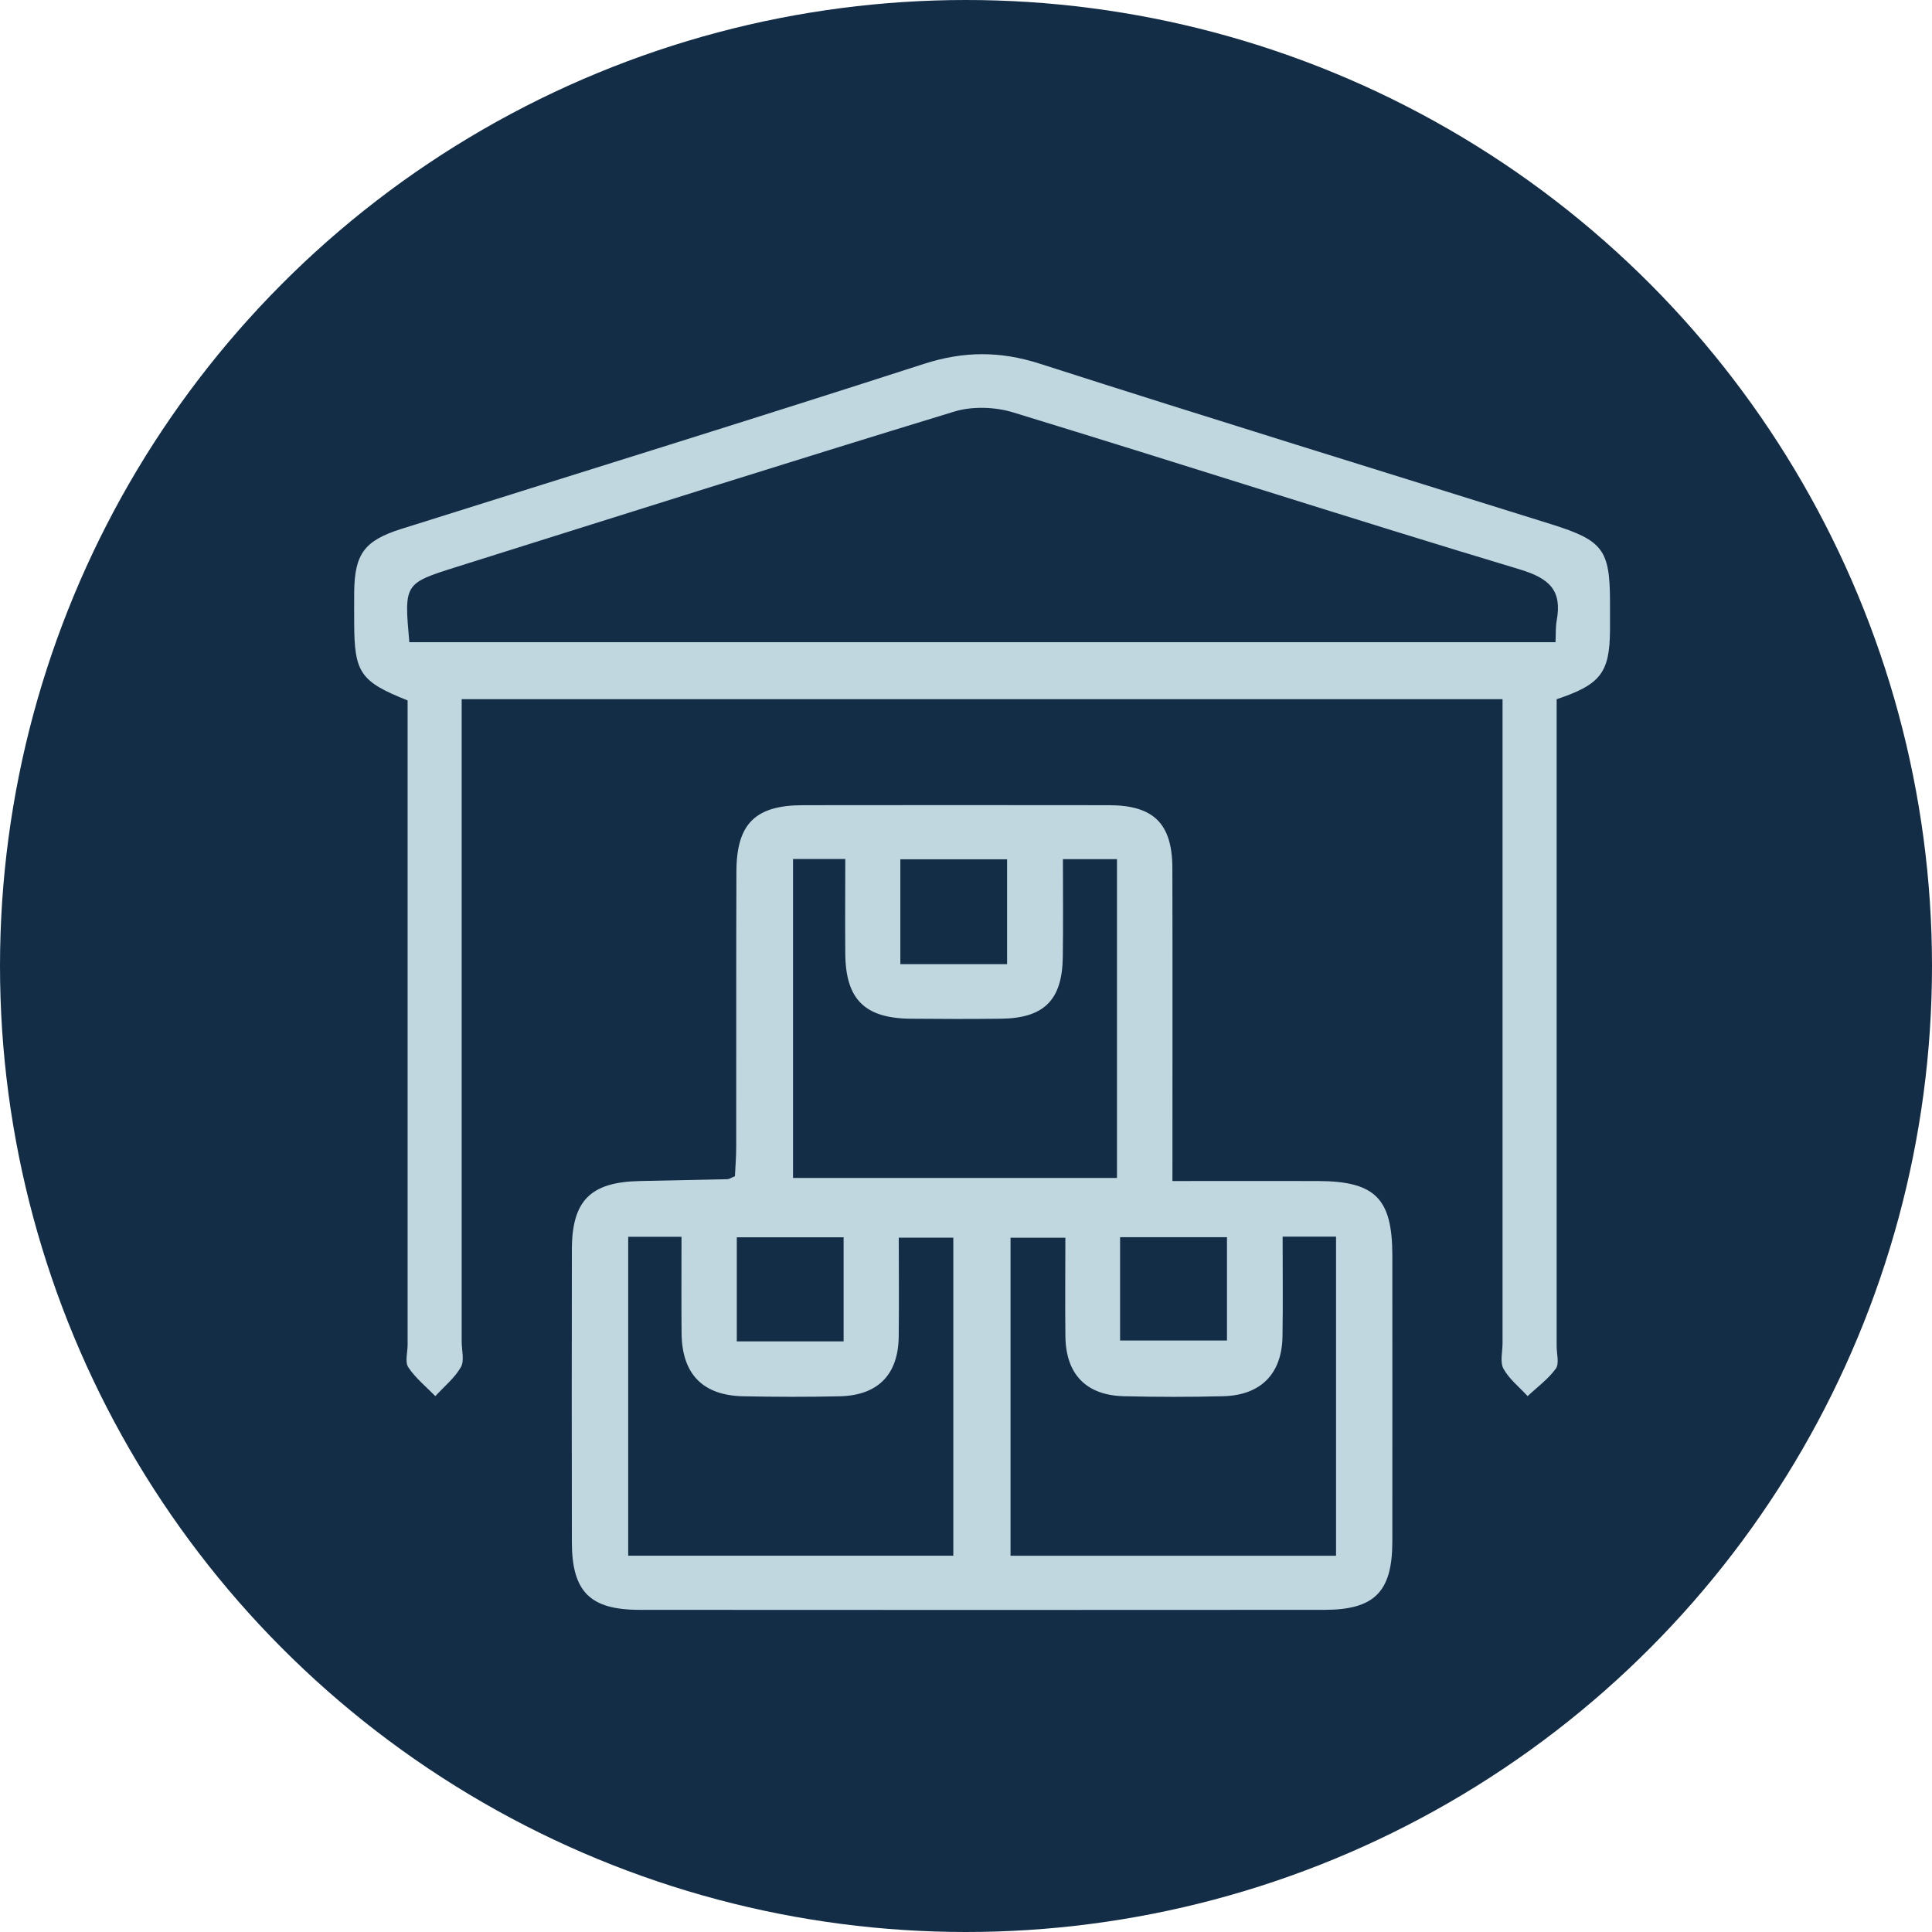
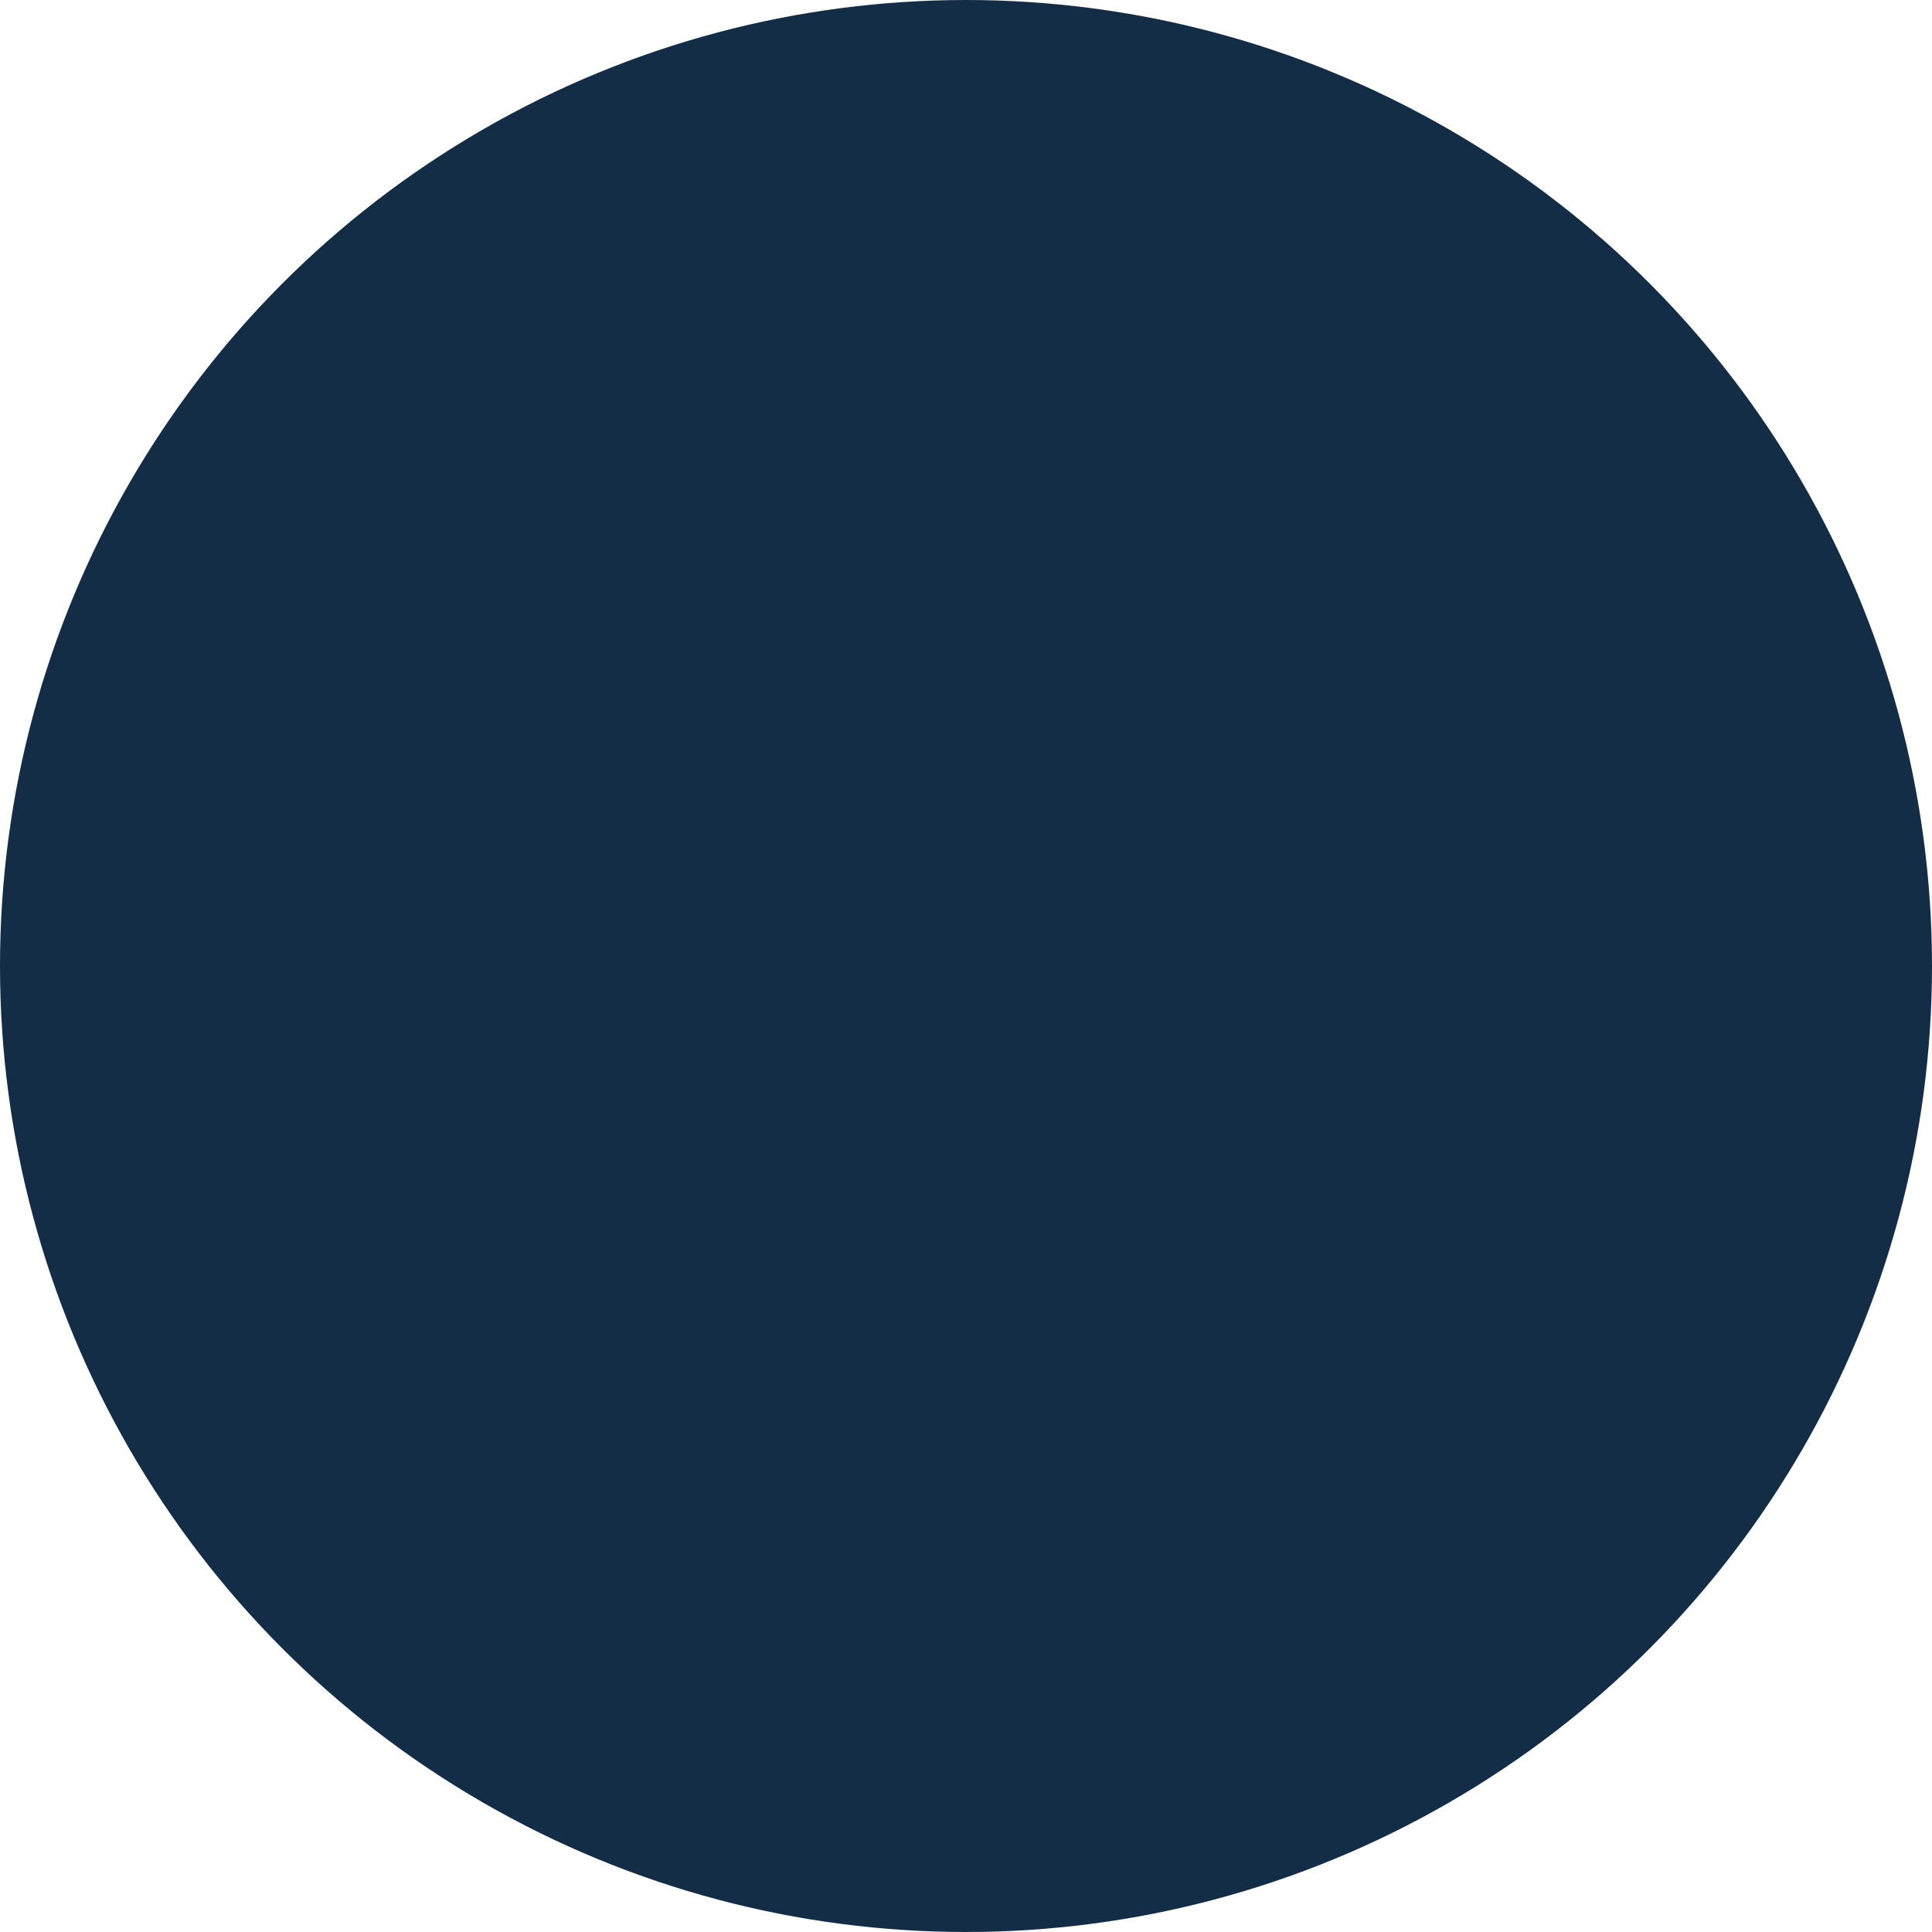
<svg xmlns="http://www.w3.org/2000/svg" width="60" height="60" viewBox="0 0 60 60" fill="none">
  <circle cx="30" cy="30" r="30" fill="#142D47" />
  <g clip-path="url(#clip0_97_16633)">
-     <path d="M36.413 36.678C37.992 36.678 39.463 36.674 40.934 36.678C42.707 36.685 43.238 37.217 43.24 38.983C43.24 41.95 43.243 44.918 43.24 47.884C43.238 49.43 42.686 49.993 41.139 49.995C34.047 50 26.958 50 19.866 49.995C18.318 49.995 17.762 49.43 17.76 47.889C17.756 44.863 17.754 41.836 17.76 38.81C17.762 37.282 18.339 36.708 19.877 36.678C20.781 36.66 21.687 36.642 22.591 36.621C22.645 36.621 22.698 36.58 22.824 36.528C22.837 36.243 22.864 35.928 22.864 35.611C22.868 32.762 22.859 29.914 22.87 27.064C22.875 25.58 23.458 25.008 24.936 25.006C28.104 25.003 31.272 25.001 34.44 25.006C35.83 25.008 36.406 25.58 36.409 26.962C36.417 30.135 36.411 33.306 36.411 36.674L36.413 36.678ZM29.606 48.313V38.436H27.912C27.912 39.506 27.923 40.511 27.91 41.516C27.896 42.69 27.264 43.334 26.083 43.363C25.087 43.386 24.09 43.383 23.094 43.363C21.826 43.34 21.18 42.677 21.167 41.405C21.158 40.406 21.165 39.405 21.165 38.409H19.509V48.313H29.606ZM39.833 38.406C39.833 39.492 39.846 40.499 39.829 41.503C39.811 42.665 39.157 43.331 37.985 43.361C36.96 43.388 35.933 43.386 34.906 43.361C33.732 43.333 33.102 42.679 33.087 41.505C33.075 40.477 33.086 39.448 33.086 38.439H31.383V48.315H41.492V38.404H39.833V38.406ZM24.628 26.677V36.583H34.689V26.681H33.01C33.01 27.721 33.02 28.724 33.006 29.725C32.988 31.059 32.423 31.621 31.086 31.637C30.151 31.649 29.216 31.645 28.28 31.637C26.856 31.624 26.264 31.036 26.251 29.622C26.242 28.653 26.251 27.684 26.251 26.677H24.628ZM27.961 26.686V29.943H31.276V26.686H27.961ZM26.199 38.425H22.882V41.658H26.199V38.425ZM34.785 41.63H38.105V38.422H34.785V41.63Z" fill="#C1D7E0" />
-     <path d="M12.659 21.752C11.19 21.168 11.004 20.893 11 19.354C11 19.028 10.996 18.701 11 18.375C11.016 17.21 11.312 16.791 12.449 16.431C17.863 14.723 23.286 13.049 28.686 11.303C29.921 10.904 31.048 10.897 32.283 11.292C37.572 12.99 42.881 14.623 48.183 16.283C49.781 16.784 49.996 17.073 50 18.685C50 18.982 50.002 19.278 50 19.575C49.989 20.888 49.71 21.259 48.343 21.715C48.343 22.046 48.343 22.397 48.343 22.75C48.343 29.102 48.343 35.454 48.343 41.806C48.343 42.043 48.431 42.346 48.317 42.504C48.084 42.828 47.739 43.078 47.441 43.358C47.185 43.078 46.87 42.83 46.692 42.508C46.578 42.299 46.663 41.984 46.663 41.717C46.663 35.423 46.663 29.132 46.663 22.839C46.663 22.486 46.663 22.135 46.663 21.713H14.338C14.338 22.024 14.338 22.363 14.338 22.701C14.338 29.023 14.338 35.345 14.338 41.669C14.338 41.936 14.429 42.255 14.313 42.458C14.119 42.796 13.791 43.062 13.52 43.358C13.233 43.064 12.902 42.798 12.681 42.463C12.57 42.296 12.659 42 12.659 41.763C12.659 35.411 12.659 29.059 12.659 22.707C12.659 22.383 12.659 22.057 12.659 21.75V21.752ZM12.713 19.944H48.308C48.321 19.675 48.308 19.465 48.346 19.265C48.513 18.344 48.132 17.965 47.198 17.683C41.938 16.102 36.712 14.411 31.459 12.806C30.899 12.635 30.195 12.612 29.639 12.781C24.471 14.358 19.321 15.989 14.168 17.61C12.549 18.12 12.55 18.125 12.712 19.944H12.713Z" fill="#C1D7E0" />
-   </g>
+     </g>
  <defs>
    <clipPath id="clip0_97_16633">
-       <rect width="39" height="39" fill="white" transform="translate(11 11)" />
-     </clipPath>
+       </clipPath>
  </defs>
</svg>